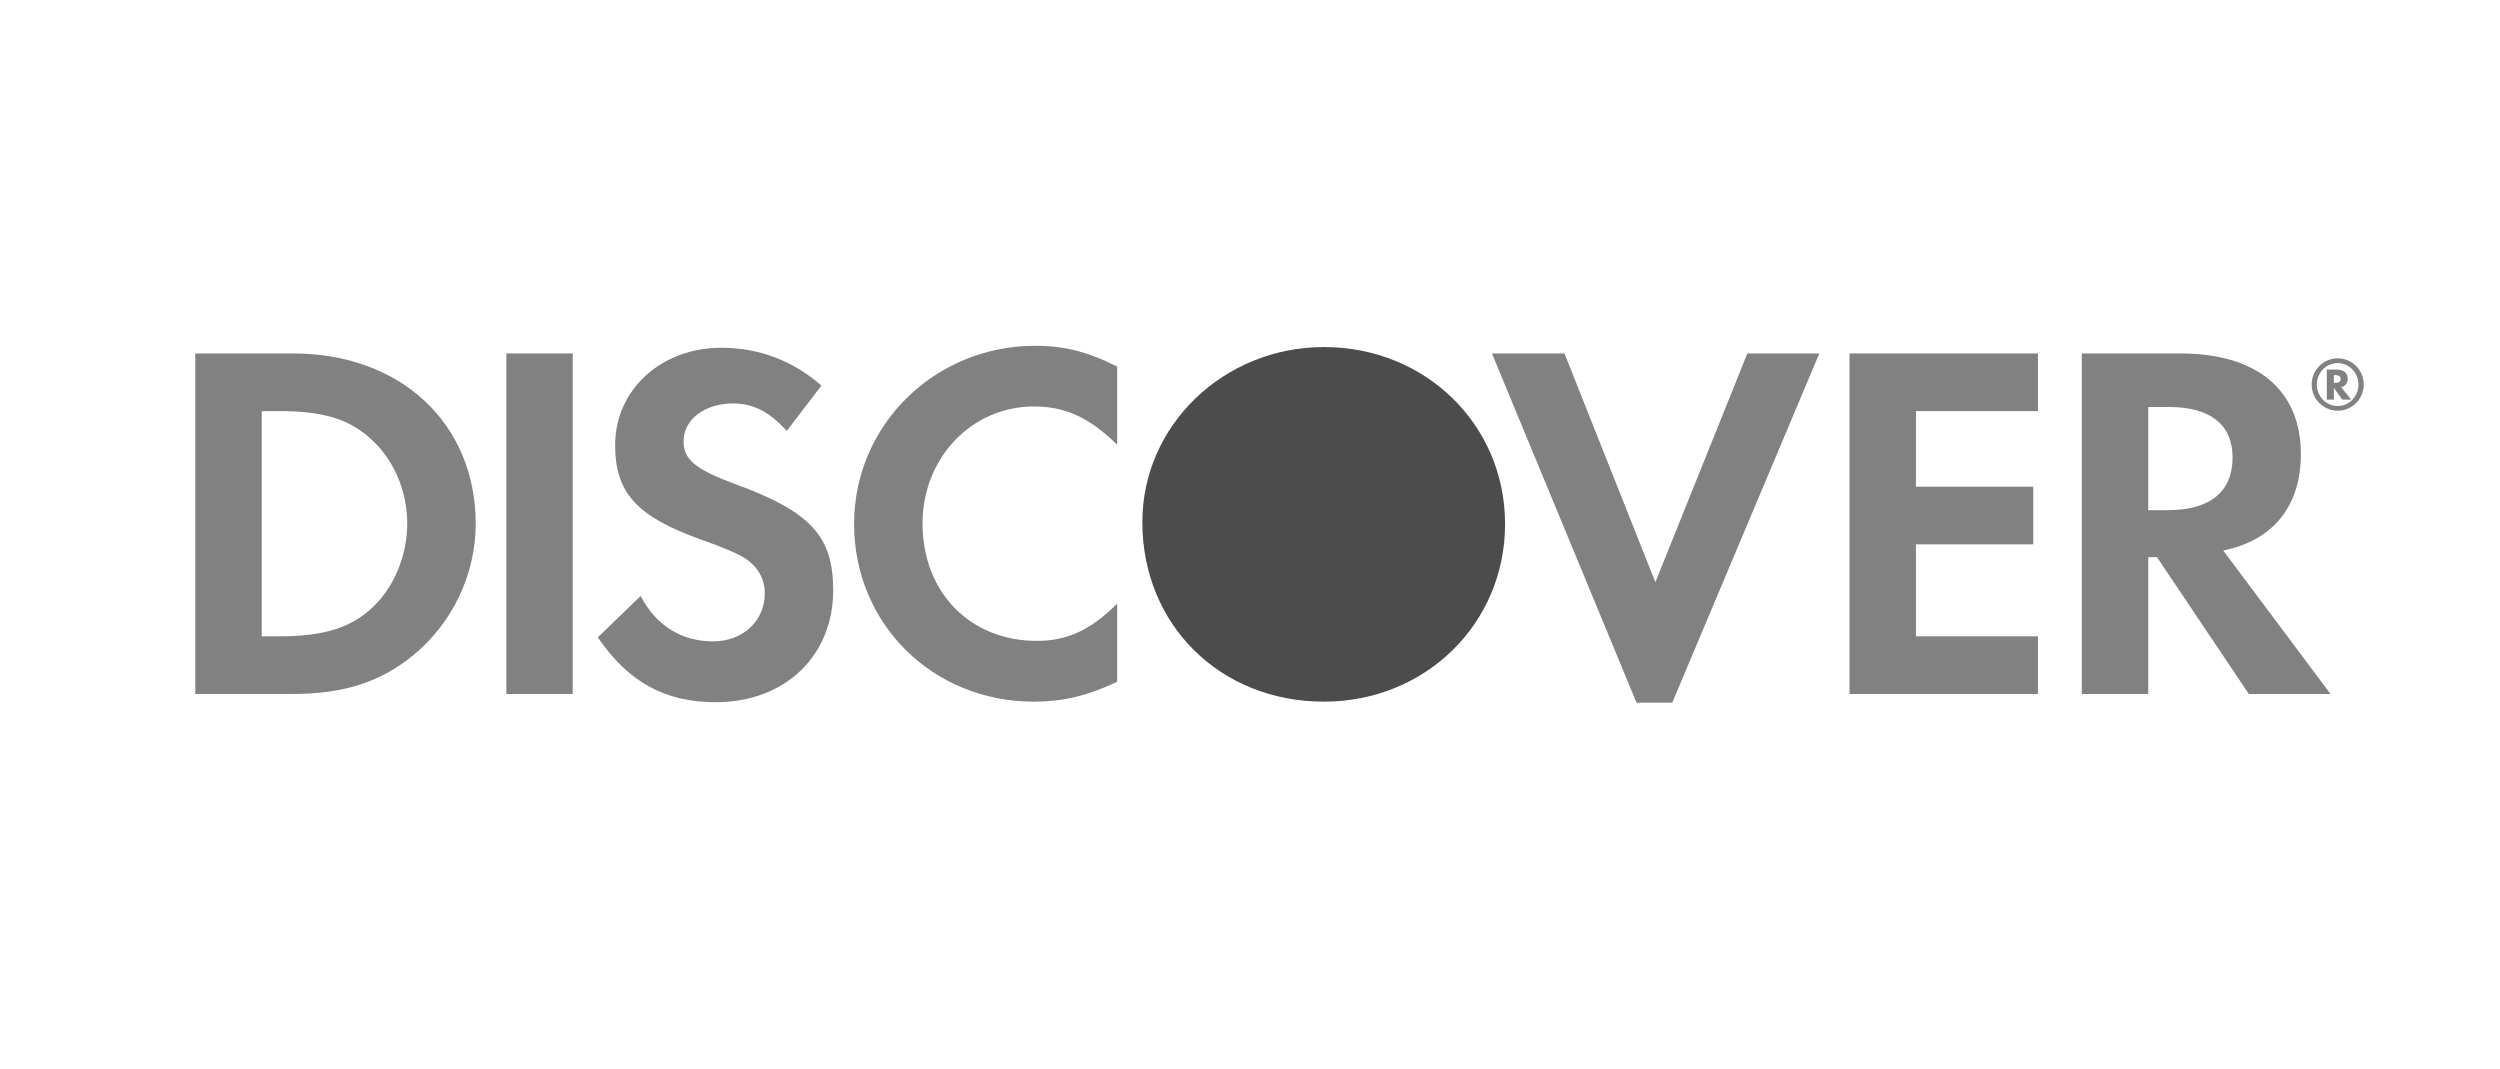
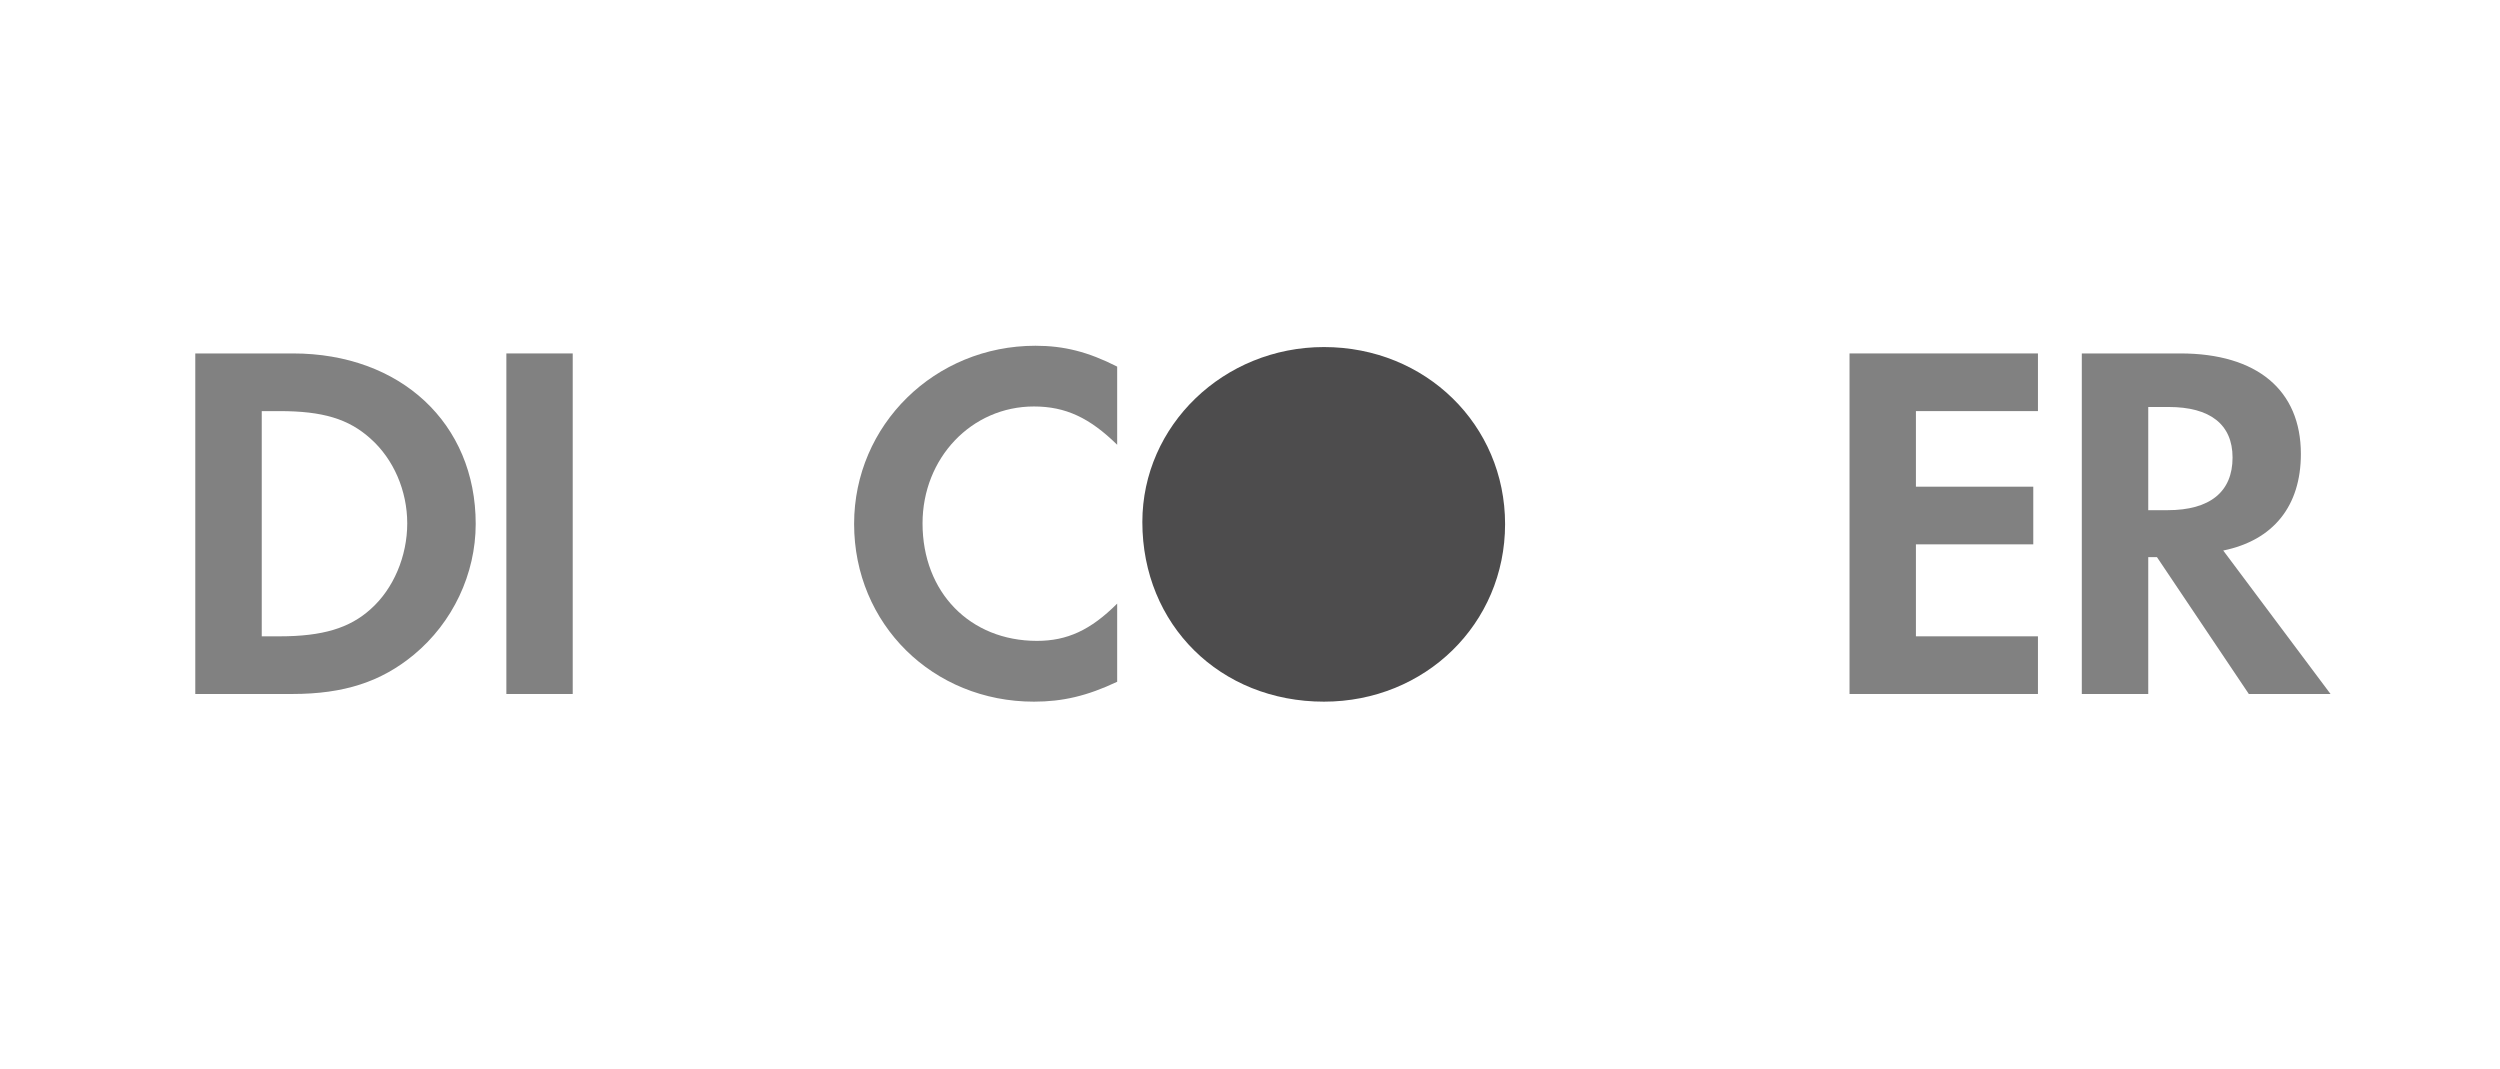
<svg xmlns="http://www.w3.org/2000/svg" style="isolation:isolate" viewBox="0 0 841.89 360" width="841.89" height="360">
  <g id="null">
    <radialGradient id="_rgradient_0" fx="42147.998%" fy="-18856.152%" cx="42147.998%" cy="-18856.152%" r="2719.877%" gradientTransform="matrix(0.018 0 0 0.019 0.008 0.817)">
      <stop offset="0.562%" style="stop-color:rgb(128,128,128)" />
      <stop offset="21.37%" style="stop-color:rgb(122,122,122)" />
      <stop offset="55.292%" style="stop-color:rgb(105,104,104)" />
      <stop offset="97.901%" style="stop-color:rgb(79,78,79)" />
      <stop offset="100%" style="stop-color:rgb(77,76,77)" />
    </radialGradient>
    <path d=" M 445.853 116.873 C 412.086 116.873 384.693 143.252 384.693 175.806 C 384.693 210.416 410.897 236.288 445.853 236.288 C 479.935 236.288 506.846 210.076 506.846 176.486 C 506.846 143.094 480.115 116.873 445.853 116.873 Z " fill="url(#_rgradient_0)" />
    <path d=" M 98.643 119.022 L 65.762 119.022 L 65.762 233.703 L 98.471 233.703 C 115.825 233.703 128.376 229.59 139.385 220.471 C 152.448 209.638 160.196 193.3 160.196 176.419 C 160.196 142.561 134.902 119.022 98.643 119.022 Z  M 124.79 205.153 C 117.721 211.533 108.62 214.287 94.155 214.287 L 88.145 214.287 L 88.145 138.442 L 94.155 138.442 C 108.62 138.442 117.373 141.023 124.79 147.723 C 132.529 154.601 137.141 165.253 137.141 176.255 C 137.141 187.276 132.529 198.301 124.79 205.153 Z " fill="rgb(129,129,129)" />
    <rect x="170.522" y="119.022" width="22.344" height="114.681" transform="matrix(1,0,0,1,0,0)" fill="rgb(129,129,129)" />
-     <path d=" M 247.573 163.013 C 234.142 158.036 230.191 154.754 230.191 148.587 C 230.191 141.36 237.226 135.861 246.872 135.861 C 253.578 135.861 259.081 138.61 264.946 145.125 L 276.622 129.846 C 266.994 121.401 255.474 117.108 242.91 117.108 C 222.639 117.108 207.151 131.214 207.151 149.94 C 207.151 165.775 214.367 173.849 235.353 181.434 C 244.129 184.514 248.589 186.569 250.829 187.97 C 255.301 190.895 257.545 195.009 257.545 199.823 C 257.545 209.119 250.144 215.987 240.156 215.987 C 229.495 215.987 220.905 210.663 215.742 200.69 L 201.315 214.636 C 211.611 229.746 223.995 236.475 241.036 236.475 C 264.25 236.475 280.579 220.977 280.579 198.802 C 280.579 180.571 273.031 172.311 247.573 163.013 Z " fill="rgb(129,129,129)" />
    <path d=" M 287.626 176.419 C 287.626 210.158 314.116 236.288 348.176 236.288 C 357.804 236.288 366.058 234.389 376.214 229.59 L 376.214 203.267 C 367.259 212.218 359.348 215.818 349.197 215.818 C 326.674 215.818 310.671 199.48 310.671 176.255 C 310.671 154.254 327.174 136.882 348.176 136.882 C 358.821 136.882 366.917 140.665 376.214 149.778 L 376.214 123.456 C 366.412 118.483 358.316 116.435 348.686 116.435 C 314.801 116.435 287.626 143.094 287.626 176.419 Z " fill="rgb(129,129,129)" />
-     <path d=" M 557.458 196.059 L 526.846 119.022 L 502.424 119.022 L 551.109 236.631 L 563.137 236.631 L 612.674 119.022 L 588.433 119.022 L 557.458 196.059 Z " fill="rgb(129,129,129)" />
    <path d=" M 622.84 233.703 L 686.29 233.703 L 686.29 214.287 L 645.195 214.287 L 645.195 183.314 L 684.718 183.314 L 684.718 163.894 L 645.195 163.894 L 645.195 138.442 L 686.29 138.442 L 686.29 119.022 L 622.84 119.022 L 622.84 233.703 Z " fill="rgb(129,129,129)" />
    <path d=" M 774.833 152.868 C 774.833 131.384 760.066 119.022 734.255 119.022 L 701.059 119.022 L 701.059 233.703 L 723.438 233.703 L 723.438 187.612 L 726.366 187.612 L 757.306 233.703 L 784.821 233.703 L 748.686 185.394 C 765.563 181.946 774.833 170.419 774.833 152.868 Z  M 729.946 171.806 L 723.438 171.806 L 723.438 137.056 L 730.304 137.056 C 744.264 137.056 751.828 142.92 751.828 154.08 C 751.828 165.595 744.264 171.806 729.946 171.806 Z " fill="rgb(129,129,129)" />
-     <path d=" M 790.611 127.563 C 790.611 125.554 789.267 124.464 786.808 124.464 L 783.553 124.464 L 783.553 134.565 L 785.945 134.565 L 785.945 130.636 L 788.772 134.565 L 791.769 134.565 L 788.412 130.39 C 789.826 130.014 790.611 128.97 790.611 127.563 Z  M 786.394 128.937 L 785.945 128.937 L 785.945 126.31 L 786.415 126.31 C 787.606 126.31 788.211 126.743 788.211 127.602 C 788.211 128.489 787.582 128.937 786.394 128.937 Z " fill="rgb(129,129,129)" />
-     <path d=" M 787.289 120.661 C 782.397 120.661 778.47 124.594 778.47 129.486 C 778.47 134.379 782.419 138.313 787.289 138.313 C 792.084 138.313 796 134.34 796 129.486 C 796 124.65 792.084 120.661 787.289 120.661 Z  M 787.278 136.731 C 783.362 136.731 780.209 133.504 780.209 129.51 C 780.209 125.475 783.34 122.27 787.278 122.27 C 791.084 122.27 794.224 125.537 794.224 129.51 C 794.224 133.476 791.084 136.731 787.278 136.731 Z " fill="rgb(129,129,129)" />
  </g>
</svg>